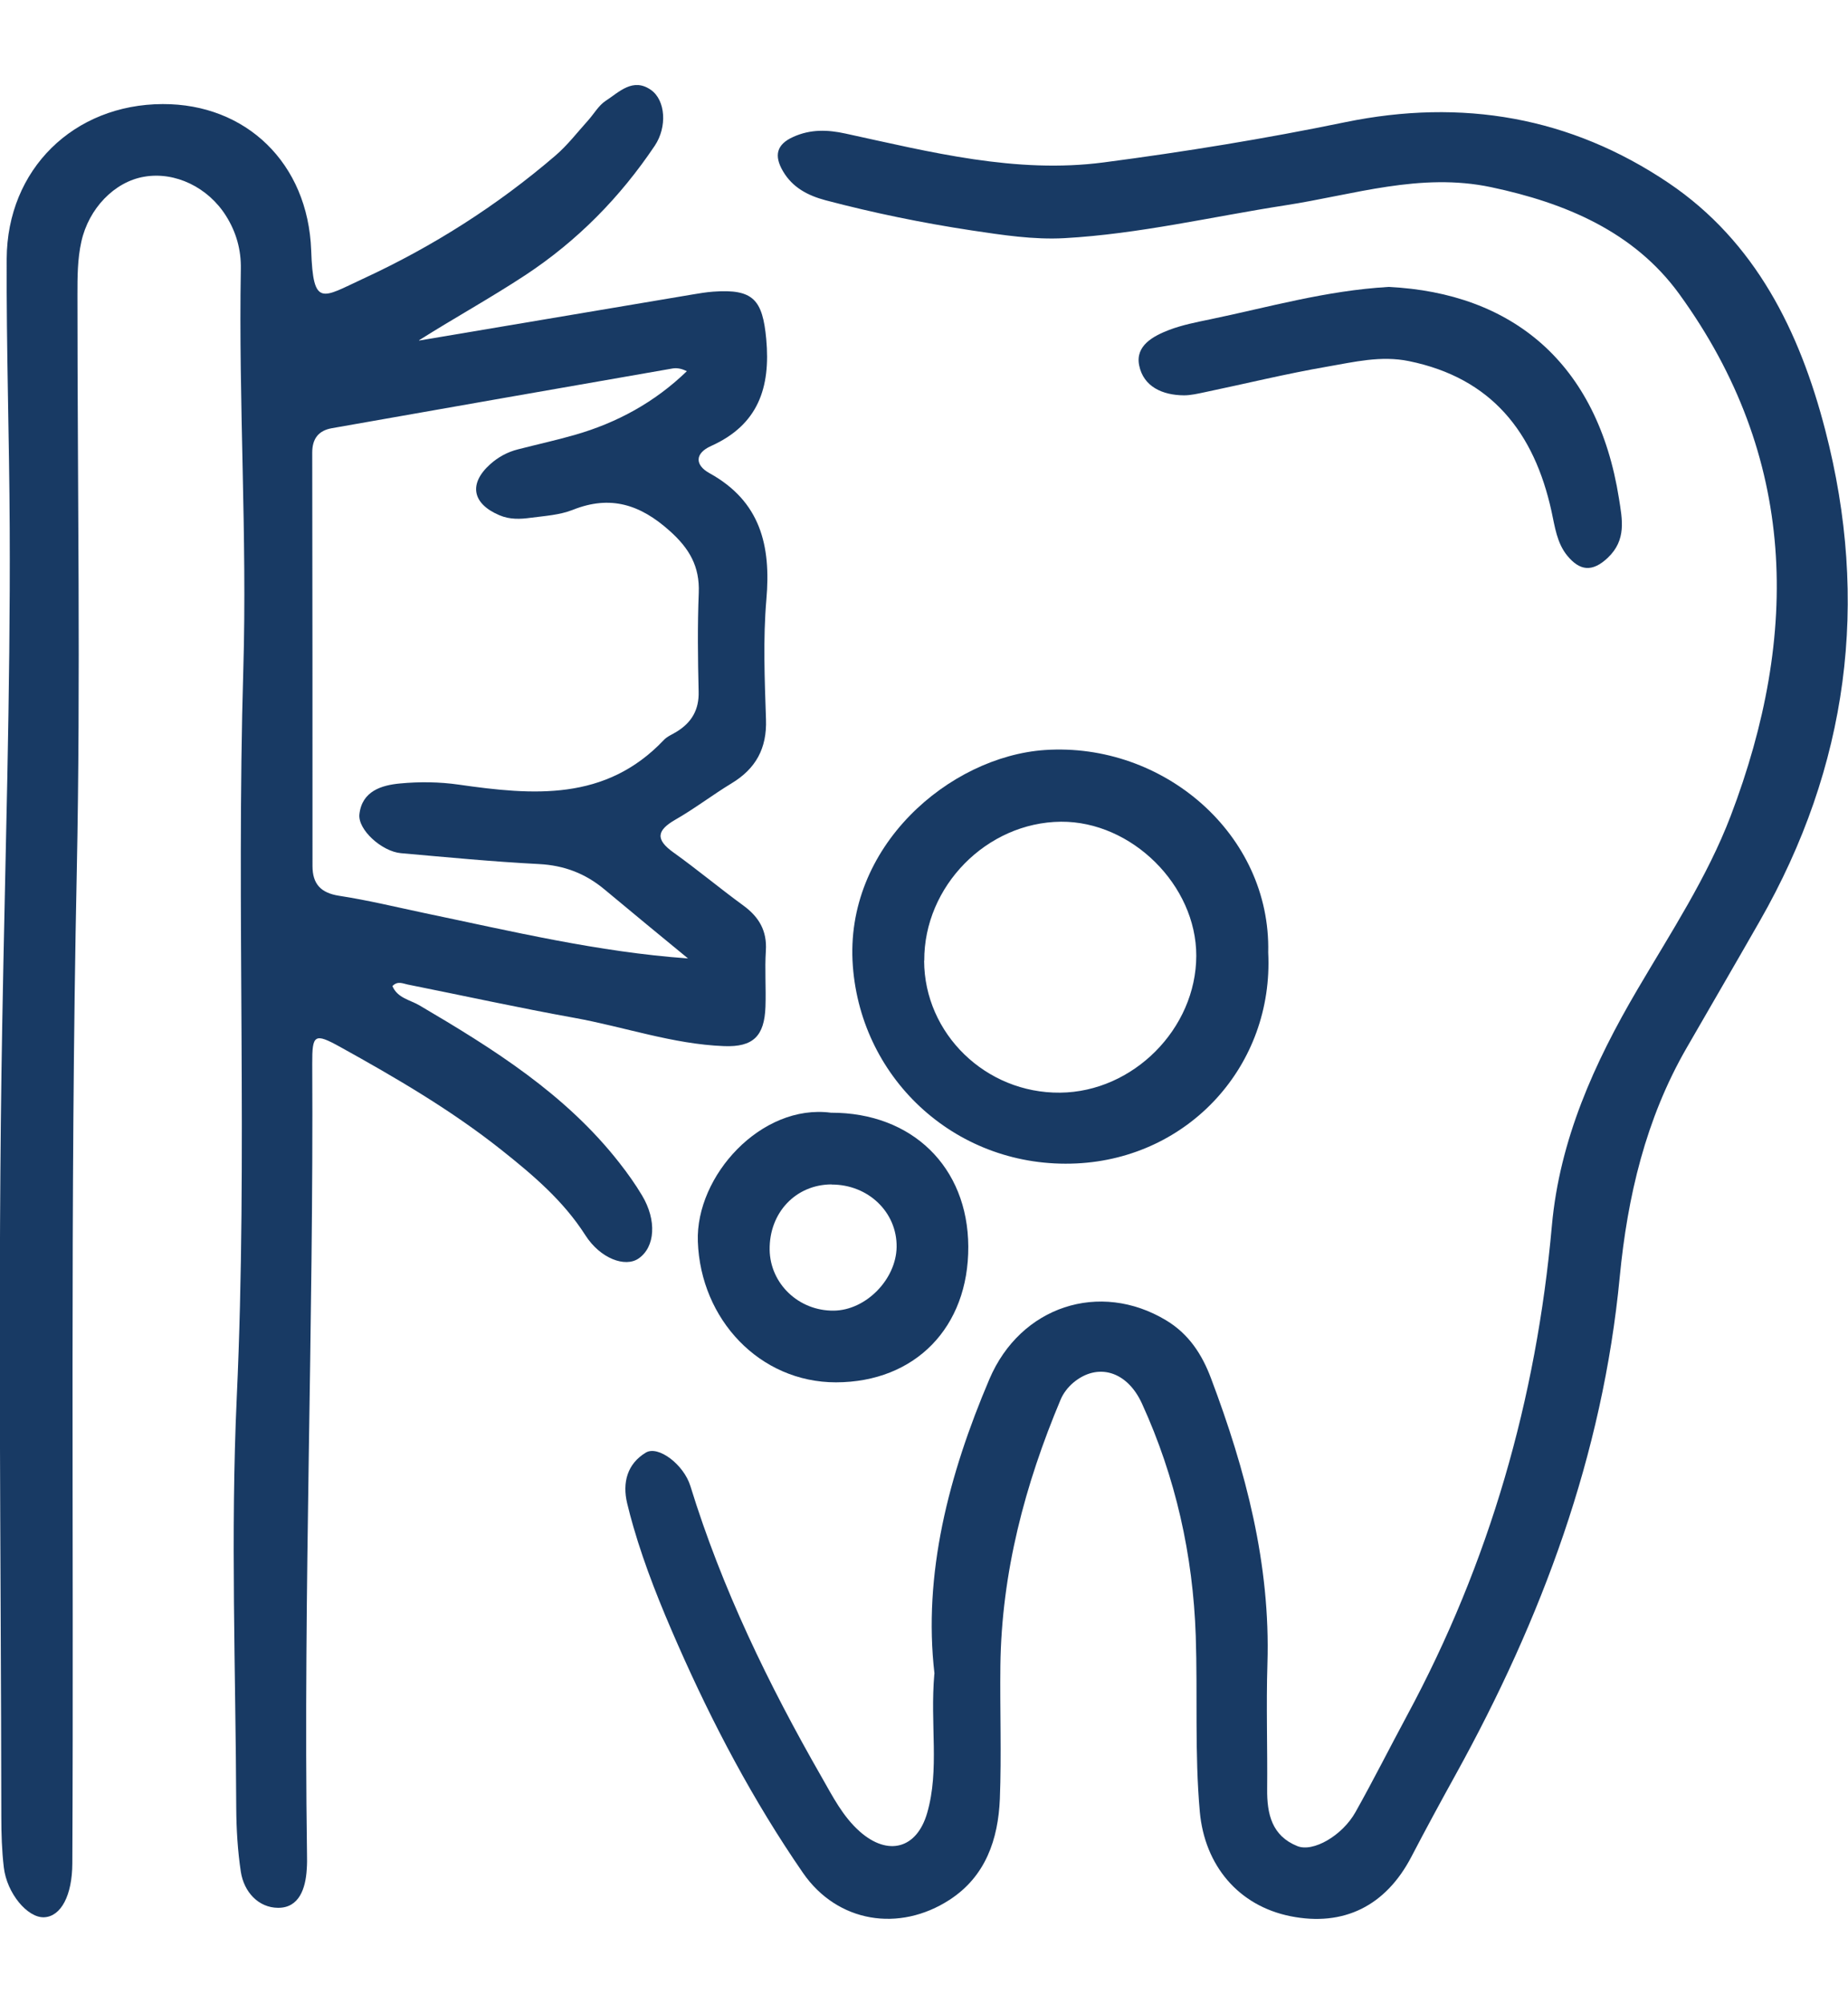
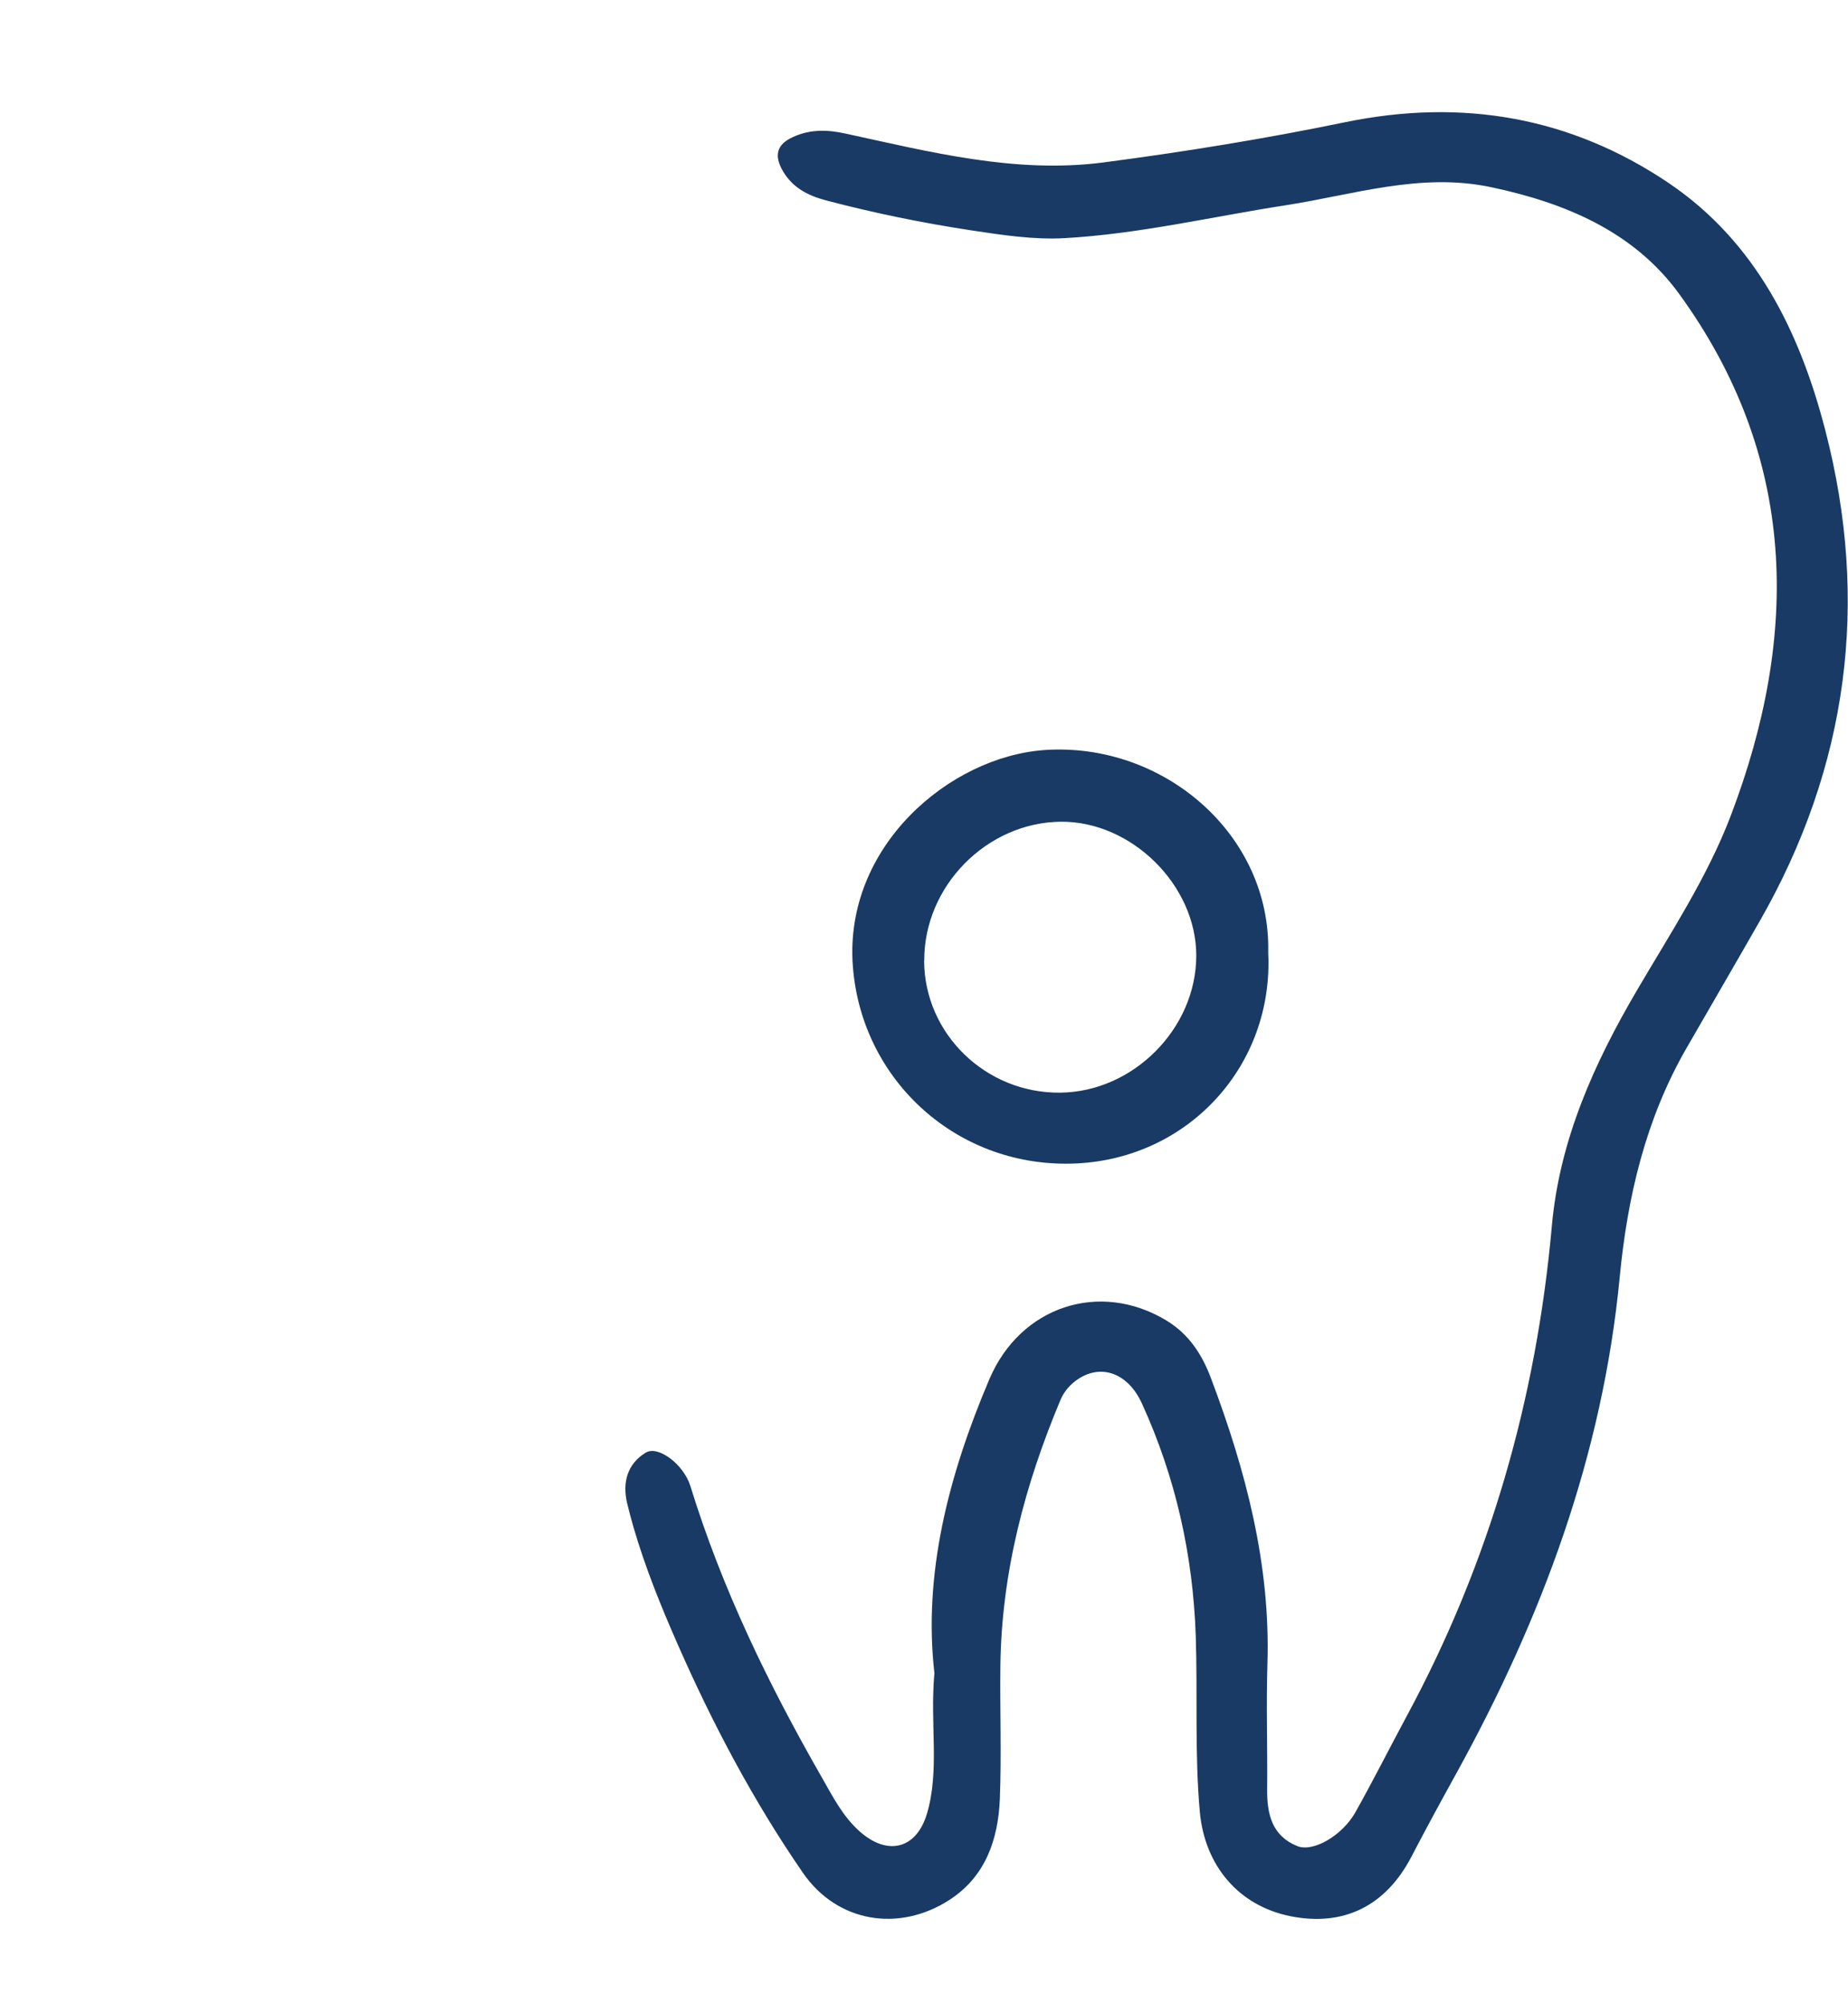
<svg xmlns="http://www.w3.org/2000/svg" id="Livello_1" viewBox="0 0 14.104 15.29">
  <defs>
    <style>.cls-1{fill:rgba(255,255,255,0);}.cls-2{fill:#183a64;}</style>
  </defs>
-   <rect class="cls-1" x=".134" width="13.836" height="15.29" />
-   <path class="cls-2" d="m3.199,2.598c.695-.117,1.389-.234,2.084-.351.053-.009.107-.018.161-.022.305-.022.376.061.404.362.034.371-.062.654-.42.815-.128.057-.124.147-.013.208.389.215.47.552.434.963-.026.303-.013.611-.003.915.008.222-.078.377-.264.489-.145.088-.28.192-.427.276-.143.082-.154.151-.016.25.182.13.354.274.535.406.119.087.181.193.171.345-.009.142.002.285-.003.427-.008.223-.093.309-.317.3-.389-.015-.758-.146-1.138-.215-.427-.077-.851-.17-1.276-.255-.038-.008-.077-.029-.116.012.038.091.134.105.206.147.563.331,1.115.676,1.525,1.2.063.08.122.163.174.25.114.19.1.394-.026.481-.102.071-.293.001-.407-.178-.168-.263-.4-.459-.639-.649-.384-.305-.806-.551-1.234-.788-.194-.107-.212-.094-.211.13.011,2.008-.069,4.016-.04,6.024.001.041.001.082-.002.122-.009.146-.058.294-.219.293-.149-.001-.26-.12-.284-.275-.024-.16-.034-.324-.035-.487-.004-1.045-.044-2.092.004-3.134.085-1.852-.005-3.703.05-5.554.03-1.016-.037-2.034-.019-3.052.003-.147-.035-.282-.113-.406-.137-.218-.388-.339-.623-.299-.229.038-.425.243-.481.495-.03.134-.03.269-.03.405 0,1.466.025,2.932-.005,4.397-.053,2.524-.022,5.048-.034,7.571-.001.244-.086.405-.215.411-.127.006-.285-.183-.308-.381-.015-.128-.019-.257-.019-.386-.002-2.015-.029-4.031.007-6.046.022-1.261.063-2.522.057-3.784-.003-.685-.026-1.37-.023-2.055.003-.684.512-1.179,1.191-1.181.633-.002,1.109.448,1.133,1.117.015.437.082.361.395.216.533-.246,1.024-.558,1.469-.94.092-.079.167-.177.249-.268.045-.05.081-.115.135-.15.103-.067.207-.179.345-.083.112.079.125.283.029.426-.264.393-.589.724-.986.986-.266.175-.544.328-.813.498Zm2.053,4.715c-.213-.175-.426-.35-.638-.527-.146-.122-.308-.184-.5-.194-.352-.018-.703-.052-1.054-.083-.146-.013-.33-.179-.317-.297.02-.177.169-.222.312-.235.147-.014.3-.012.446.009.566.081,1.12.129,1.565-.34.027-.029.068-.044.102-.066.112-.07.168-.167.164-.304-.006-.251-.009-.502.001-.753.008-.201-.071-.338-.221-.472-.225-.202-.453-.276-.741-.161-.099.039-.211.046-.319.06-.08.011-.16.015-.24-.019-.208-.088-.237-.24-.071-.389.061-.055.133-.094.213-.114.144-.037.29-.069.433-.11.324-.093.611-.25.855-.486-.042-.021-.076-.026-.108-.021-.867.151-1.735.303-2.602.456-.101.018-.149.08-.149.186.002,1.051.002,2.102.002,3.153 0.0.137.062.206.203.228.221.034.439.087.657.133.661.138,1.319.296,2.005.345Z" />
  <path class="cls-2" d="m7.132,12.769c-.088-.758.107-1.514.419-2.247.237-.557.842-.754,1.349-.449.173.104.274.26.342.441.265.702.455,1.419.431,2.18-.01.319.001.638-.002.956-.002.189.036.356.23.434.12.049.343-.079.444-.259.136-.242.261-.491.393-.736.63-1.168.988-2.416,1.106-3.738.059-.655.323-1.241.653-1.802.254-.433.533-.856.712-1.325.529-1.388.509-2.738-.393-3.981-.345-.475-.868-.695-1.436-.815-.539-.114-1.049.058-1.568.138-.562.087-1.118.219-1.688.251-.237.013-.473-.024-.708-.059-.376-.057-.747-.133-1.115-.23-.135-.036-.253-.097-.326-.223-.068-.117-.05-.203.08-.261.131-.059.261-.055.398-.025.649.141,1.3.308,1.971.22.618-.081,1.234-.181,1.844-.307.892-.183,1.719-.04,2.467.464.664.448,1.001,1.135,1.195,1.884.341,1.311.176,2.567-.5,3.748-.185.324-.373.646-.559.969-.311.54-.45,1.132-.509,1.744-.13,1.361-.596,2.61-1.252,3.797-.115.208-.228.416-.338.627-.196.376-.517.535-.923.454-.398-.08-.655-.388-.692-.797-.04-.447-.016-.895-.031-1.342-.021-.617-.154-1.21-.41-1.771-.115-.253-.342-.314-.525-.16-.04.034-.076.08-.096.128-.273.649-.451,1.321-.46,2.03-.004.339.009.679-.004,1.017-.013.308-.108.591-.384.77-.384.249-.856.175-1.119-.206-.378-.548-.689-1.136-.957-1.746-.128-.291-.248-.587-.337-.894-.017-.059-.033-.118-.047-.177-.039-.161.001-.304.142-.389.095-.057.29.092.34.255.241.782.596,1.513,1.002,2.221.084.147.161.3.291.415.215.19.435.132.514-.141.096-.332.021-.675.055-1.062Z" />
  <path class="cls-2" d="m9.679,7.267c.043.858-.603,1.568-1.463,1.609-.902.043-1.641-.629-1.707-1.505-.069-.913.739-1.599,1.465-1.649.904-.061,1.726.643,1.705,1.544Zm-2.626.063c.002.557.471,1.012,1.038,1.006.557-.005,1.038-.488,1.039-1.044.001-.538-.493-1.027-1.033-1.023-.566.005-1.046.492-1.043,1.06Z" />
-   <path class="cls-2" d="m6.343,8.489c.618-.001,1.044.414,1.047,1.021.003.616-.405,1.035-1.01,1.036-.581 0-1.033-.479-1.054-1.074-.018-.501.484-1.053,1.016-.983Zm.003.547c-.273.001-.476.216-.472.499.004.259.222.467.489.464.244-.002.476-.237.48-.485.004-.266-.217-.478-.497-.477Z" />
-   <path class="cls-2" d="m10.598,2.189c.942.046,1.594.578,1.758,1.614.025.16.059.316-.086.453-.119.112-.214.098-.308-.016-.08-.097-.095-.221-.121-.34-.132-.6-.456-1.016-1.088-1.145-.214-.044-.419.007-.623.042-.313.054-.623.13-.934.195-.053.011-.107.024-.16.024-.163-.001-.309-.065-.342-.229-.03-.15.107-.223.229-.27.1-.038.208-.059.314-.081.444-.092.881-.219,1.36-.247Z" />
</svg>